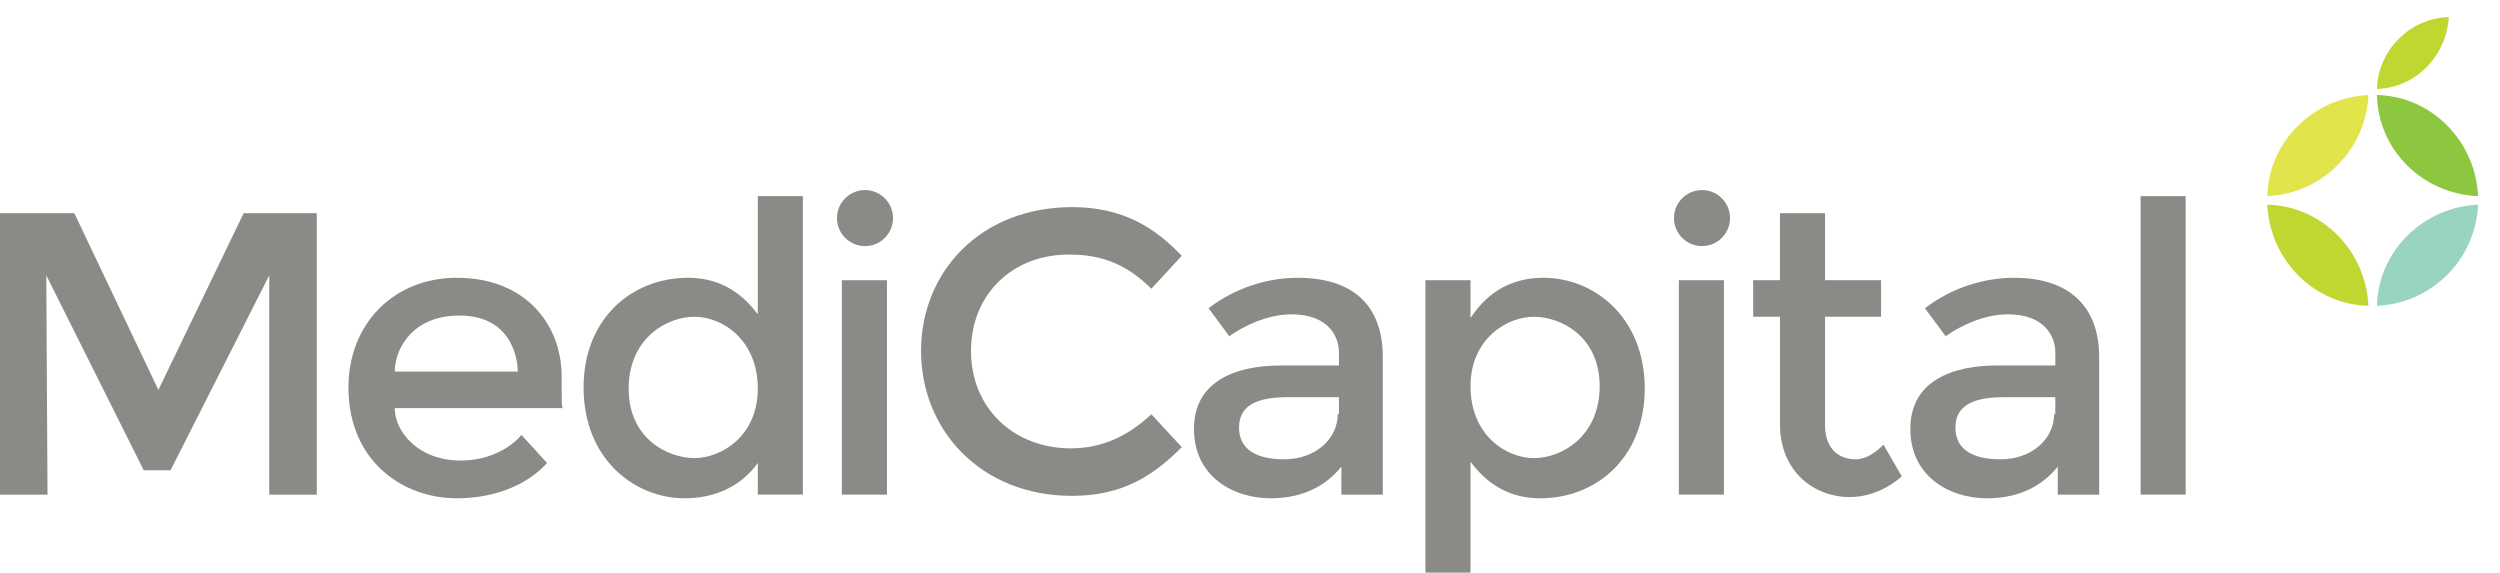
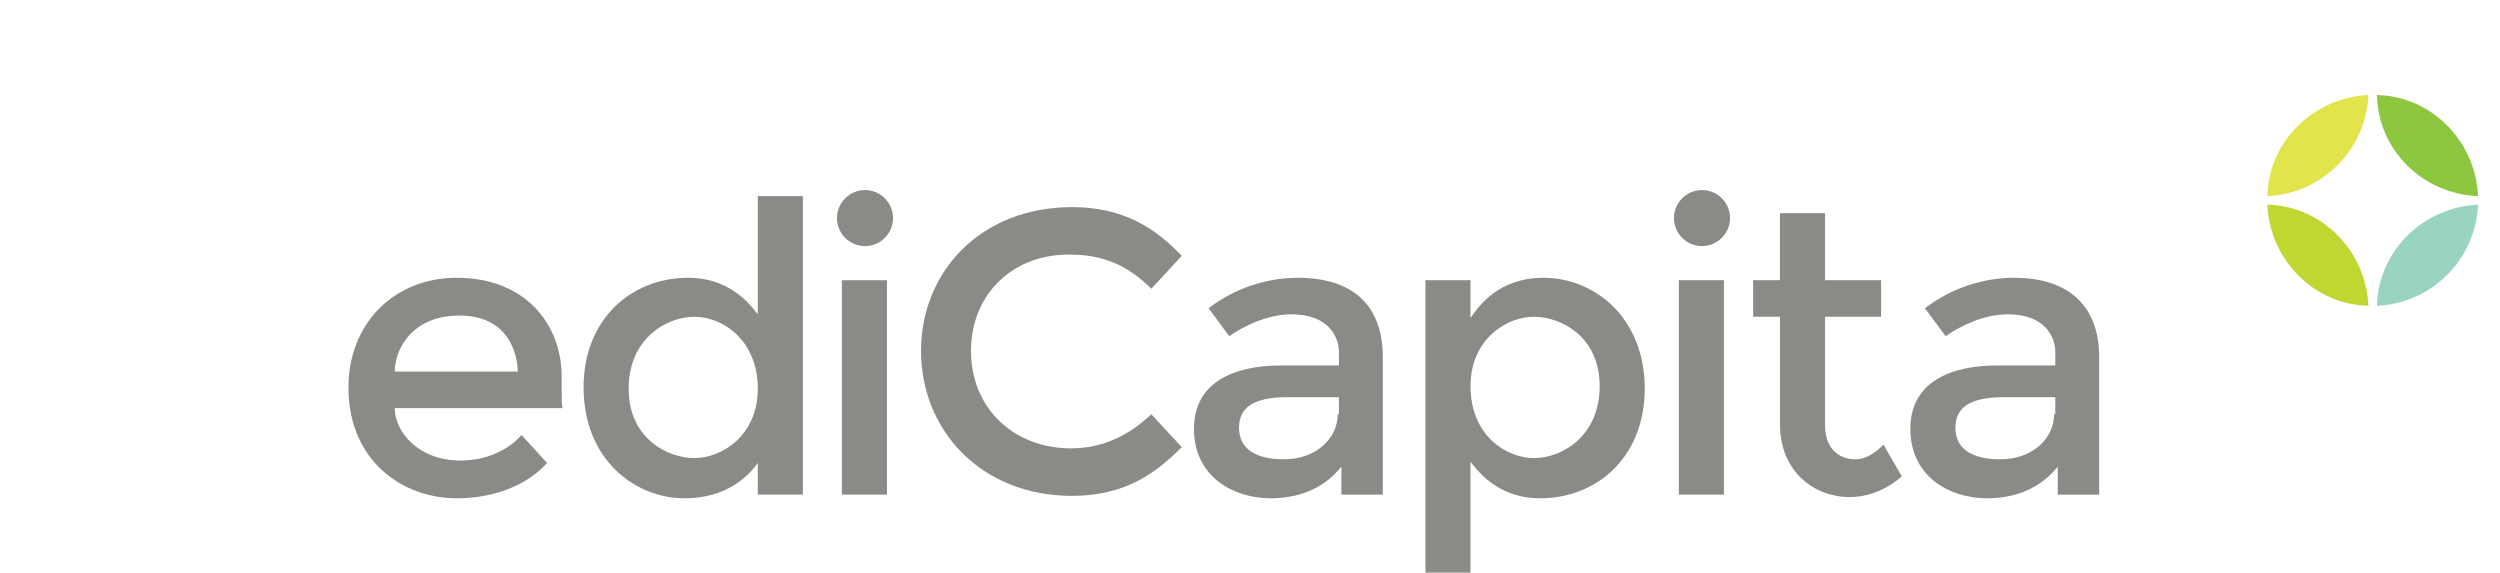
<svg xmlns="http://www.w3.org/2000/svg" version="1.1" id="Calque_1" x="0px" y="0px" viewBox="0 0 205.2 47" style="enable-background:new 0 0 205.2 47;" xml:space="preserve">
  <style type="text/css">
	.st0{fill:#8A8B87;}
	.st1{fill:#E1E44A;}
	.st2{fill:#BFD730;}
	.st3{fill:#99D4C0;}
	.st4{fill:#8DC63F;}
</style>
  <g>
-     <path class="st0" d="M3.9,40.6l-3.9,0l0-23.1l6.1,0L13,32l7-14.5l6,0l0,23.1l-3.9,0l0-18l-8.1,16l-2.2,0l-8-16L3.9,40.6z" />
-     <path class="st0" d="M179.4,40.6l-3.7,0l0-24.5l3.7,0L179.4,40.6z" />
    <g>
      <rect x="69.1" y="23" class="st0" width="3.7" height="17.6" />
      <circle class="st0" cx="71" cy="17.9" r="2.3" />
    </g>
    <g>
      <rect x="137.8" y="23" class="st0" width="3.7" height="17.6" />
      <circle class="st0" cx="139.7" cy="17.9" r="2.3" />
    </g>
    <path class="st0" d="M46.1,30.9c0-4.3-3-8.1-8.6-8.1c-5.2,0-8.9,3.8-8.9,9c0,6,4.4,9.1,8.9,9.1c3.1,0,5.8-1.1,7.4-2.9l-2.1-2.3   c0,0-1.6,2.1-5,2.1c-3.5,0-5.4-2.4-5.4-4.3h13.8C46.1,33.4,46.1,33.1,46.1,30.9z M32.4,30.5c0-1.8,1.4-4.6,5.3-4.6   c4.9,0,4.8,4.6,4.8,4.6H32.4z" />
    <path class="st0" d="M62.2,16.1v9.7c-0.9-1.2-2.6-3-5.7-3c-4.7,0-8.6,3.4-8.6,9c0,5.9,4.2,9.1,8.3,9.1c3.5,0,5.3-1.9,6-2.9v2.6h3.7   V16.1H62.2z M57,37.6c-2.2,0-5.4-1.6-5.4-5.7c0-4.1,3.1-5.9,5.4-5.9c2.3,0,5.2,1.9,5.2,5.9C62.2,35.8,59.2,37.6,57,37.6z" />
    <path class="st0" d="M120.7,47v-9.1c0.9,1.2,2.6,3,5.7,3c4.7,0,8.6-3.4,8.6-9c0-5.9-4.2-9.1-8.3-9.1c-3.7,0-5.3,2.3-6,3.3V23H117   v24H120.7z M125.9,26c2.2,0,5.4,1.6,5.4,5.7c0,4.1-3.1,5.9-5.4,5.9c-2.3,0-5.2-1.9-5.2-5.9C120.7,27.8,123.7,26,125.9,26z" />
    <path class="st0" d="M79.7,28.8c0,4.7,3.5,8,8.2,8c2.4,0,4.6-0.9,6.6-2.8l2.5,2.7c-2.1,2.1-4.6,4-9,4c-7.5,0-12.4-5.4-12.4-11.9   S80.5,17,88,17c4.3,0,6.9,1.8,9,4l-2.5,2.7c-2-2-4.1-2.8-6.6-2.8C83.2,20.8,79.7,24.1,79.7,28.8z" />
    <path class="st0" d="M106.5,22.8c-2.4,0-5.1,0.8-7.3,2.5l1.7,2.3c1.1-0.8,3.1-1.8,5.1-1.8c3.1,0,3.9,1.9,3.9,3.1c0,0.3,0,1.1,0,1.1   s-1.1,0-4.8,0c-3.7,0-7.1,1.3-7.1,5.2c0,3.9,3.2,5.7,6.3,5.7c2,0,4.2-0.6,5.8-2.6v2.3h3.4c0,0,0-8.4,0-11.3   C113.5,25.4,111.4,22.8,106.5,22.8z M109.8,34c0,2-1.8,3.7-4.4,3.7c-2.1,0-3.7-0.7-3.7-2.6c0-1.9,1.6-2.5,4-2.5c2.3,0,4.2,0,4.2,0   V34z" />
    <path class="st0" d="M165.3,22.8c-2.4,0-5.1,0.8-7.3,2.5l1.7,2.3c1.1-0.8,3.1-1.8,5.1-1.8c3.1,0,3.9,1.9,3.9,3.1c0,0.3,0,1.1,0,1.1   s-1.1,0-4.8,0s-7.1,1.3-7.1,5.2c0,3.9,3.2,5.7,6.3,5.7c2,0,4.2-0.6,5.8-2.6v2.3h3.4c0,0,0-8.4,0-11.3   C172.3,25.4,170.1,22.8,165.3,22.8z M168.6,34c0,2-1.8,3.7-4.4,3.7c-2.1,0-3.7-0.7-3.7-2.6c0-1.9,1.6-2.5,4-2.5c2.3,0,4.2,0,4.2,0   V34z" />
    <path class="st0" d="M154.6,36.5c-0.6,0.6-1.4,1.2-2.3,1.2c-1.3,0-2.5-0.8-2.5-2.8V26h4.6v-3h-4.6v-5.5h-3.7V23h-2.2v3h2.2v8.8   c0,4,2.9,6,5.7,6c2,0,3.5-1,4.3-1.7L154.6,36.5z" />
  </g>
  <g>
    <path class="st1" d="M194.4,7.8c-4.5,0.2-8.2,3.8-8.3,8.3C190.6,15.9,194.2,12.3,194.4,7.8z" />
-     <path class="st2" d="M201,1.4c-3.2,0.1-5.8,2.7-5.9,5.9C198.3,7.2,200.8,4.6,201,1.4z" />
    <path class="st2" d="M186.1,16.8c0.2,4.5,3.8,8.2,8.3,8.3C194.2,20.6,190.6,16.9,186.1,16.8z" />
    <path class="st3" d="M203.4,16.8c-4.5,0.2-8.2,3.8-8.3,8.3C199.6,24.9,203.2,21.3,203.4,16.8z" />
    <path class="st4" d="M203.4,16.1c-0.2-4.5-3.8-8.2-8.3-8.3C195.2,12.3,198.8,15.9,203.4,16.1z" />
  </g>
</svg>